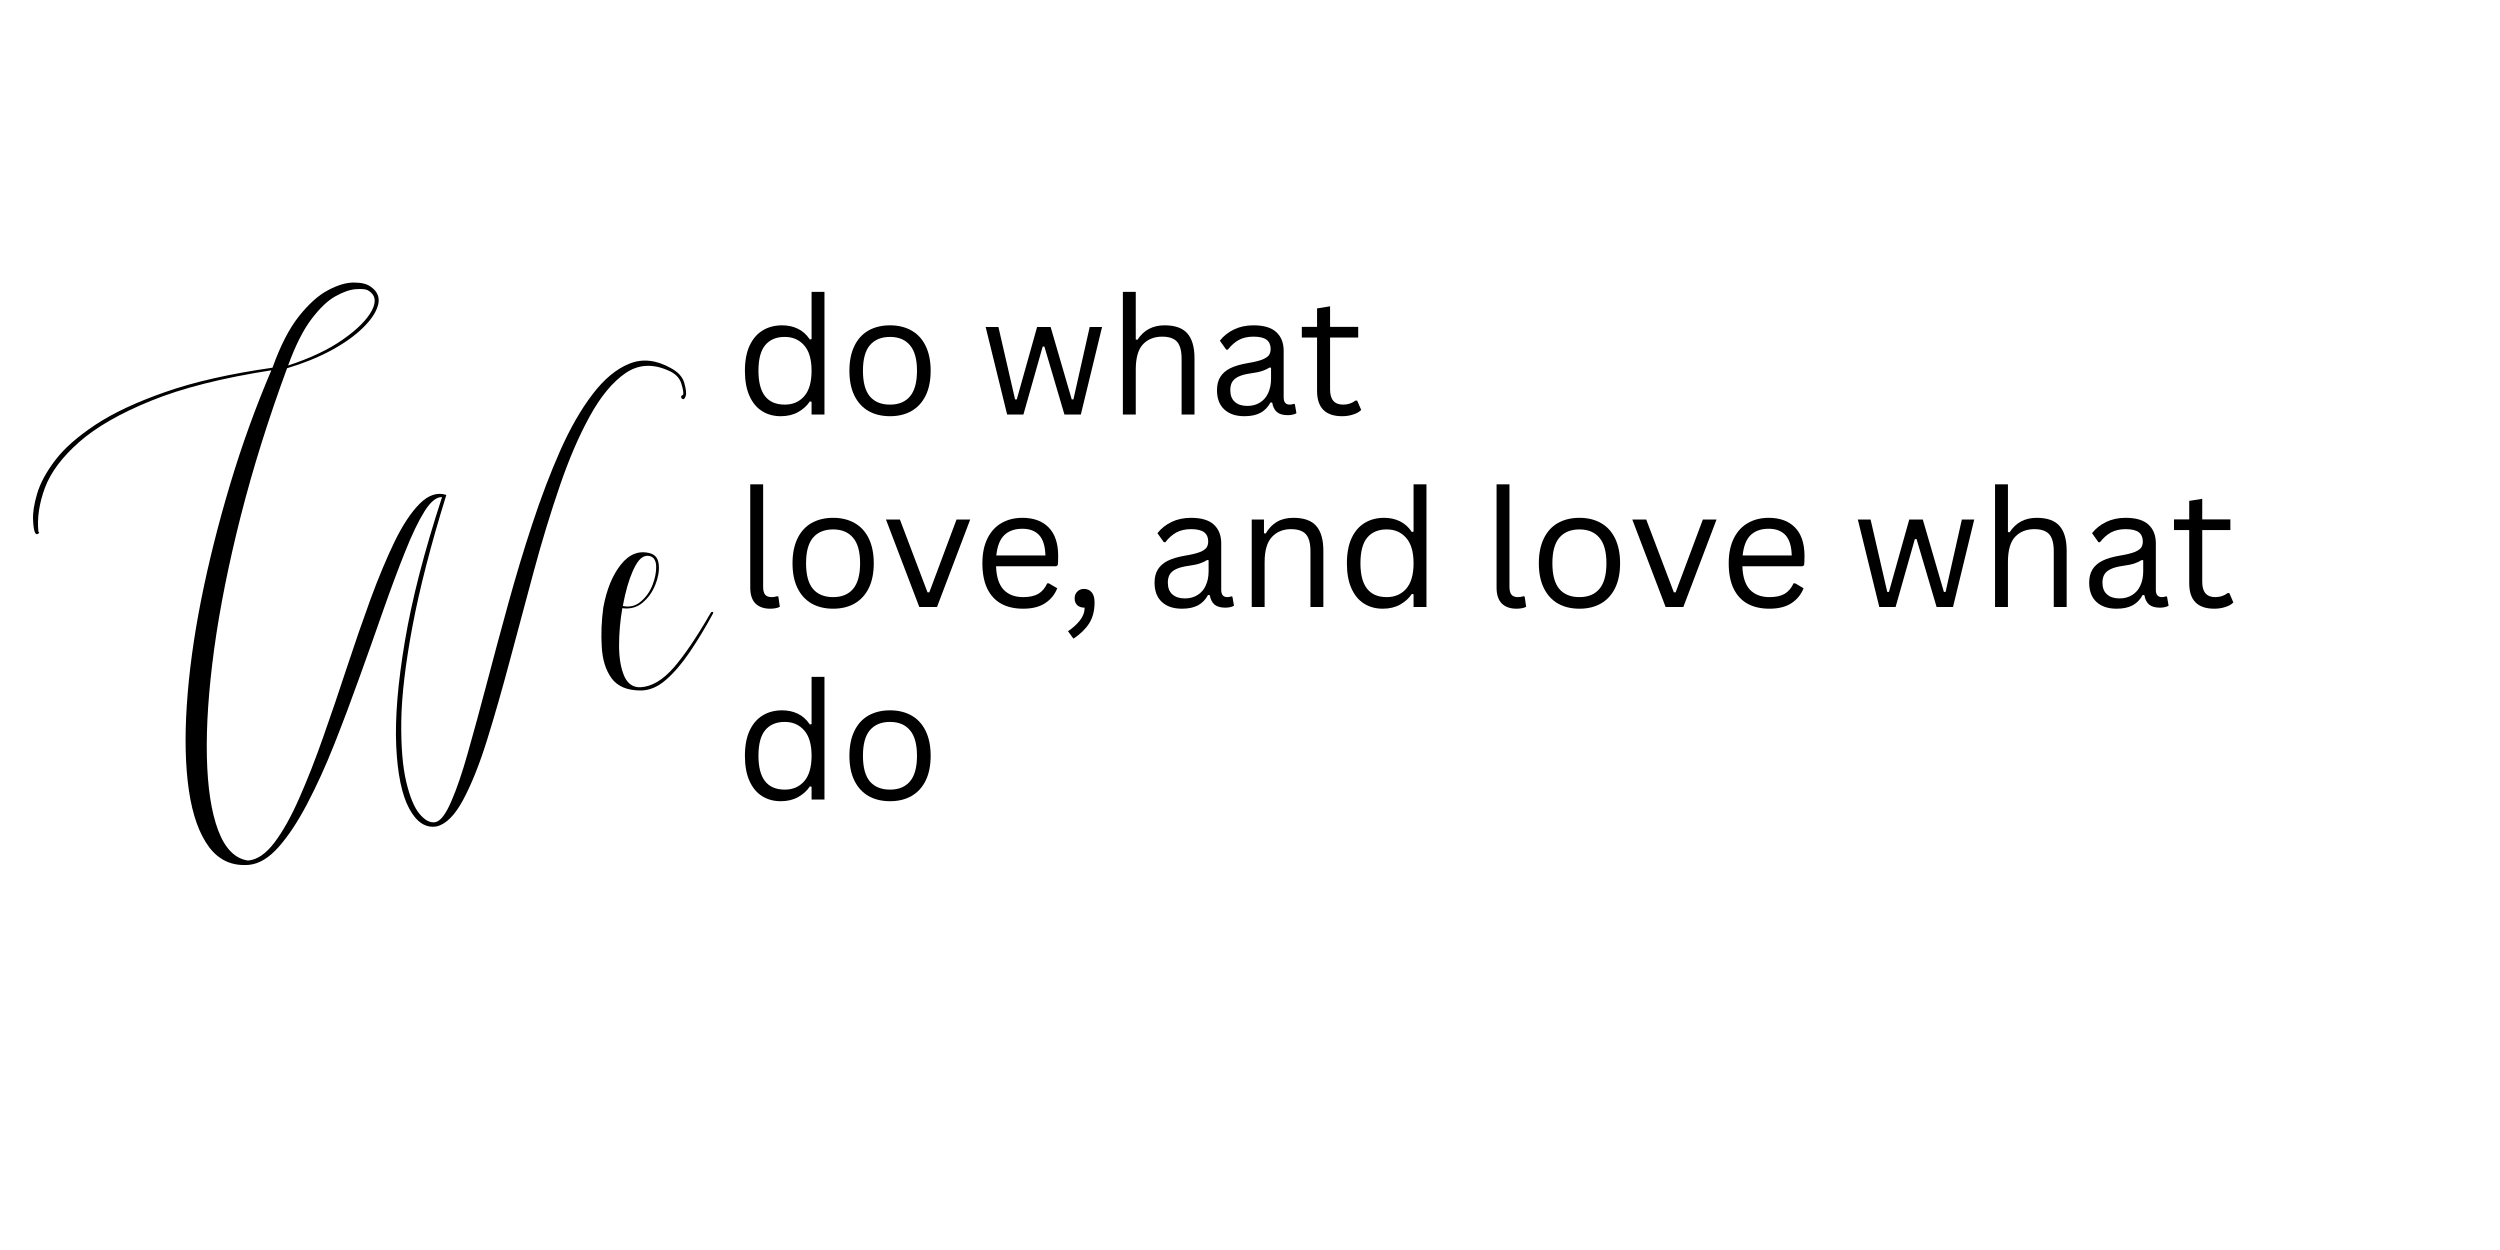
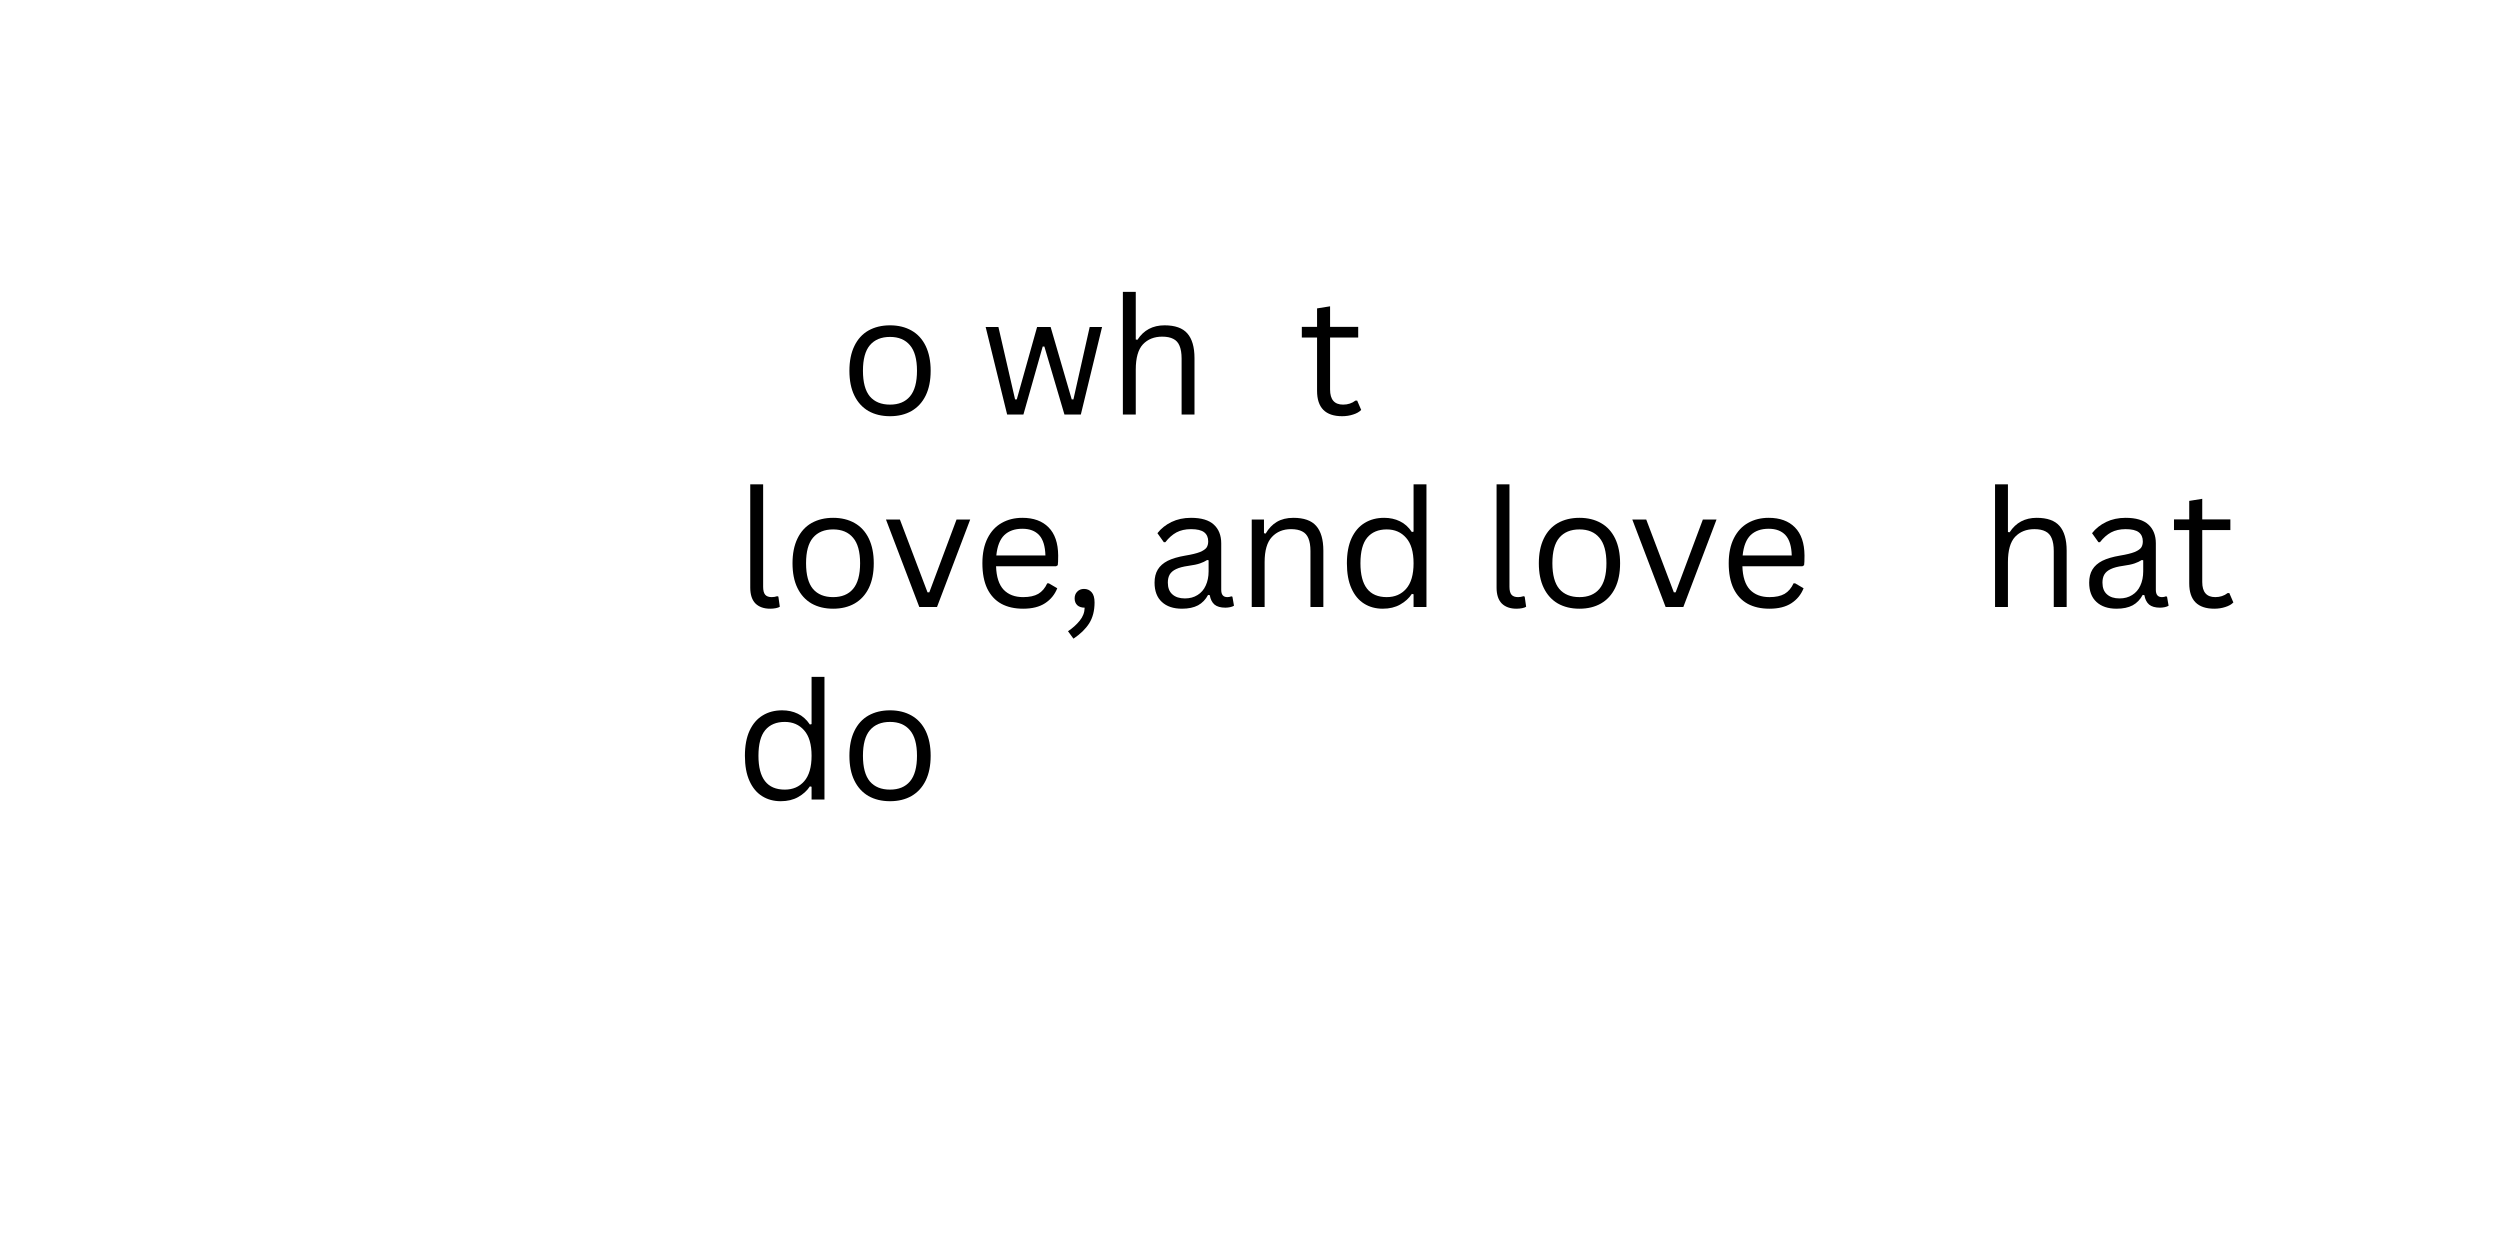
<svg xmlns="http://www.w3.org/2000/svg" width="400" zoomAndPan="magnify" viewBox="0 0 300 150" height="200" preserveAspectRatio="xMidYMid meet">
  <defs>
    <g />
  </defs>
  <g fill="#000000" fill-opacity="1">
    <g transform="translate(88.233, 49.742)">
      <g>
-         <path d="M 5.453 0.203 C 4.609 0.203 3.863 0 3.219 -0.406 C 2.57 -0.812 2.066 -1.422 1.703 -2.234 C 1.336 -3.047 1.156 -4.051 1.156 -5.25 C 1.156 -6.445 1.344 -7.453 1.719 -8.266 C 2.102 -9.086 2.629 -9.695 3.297 -10.094 C 3.961 -10.5 4.738 -10.703 5.625 -10.703 C 6.32 -10.703 6.945 -10.566 7.5 -10.297 C 8.062 -10.035 8.547 -9.602 8.953 -9 L 9.156 -9.047 L 9.156 -14.719 L 10.703 -14.719 L 10.703 0 L 9.156 0 L 9.156 -1.531 L 8.953 -1.578 C 8.609 -1.055 8.141 -0.629 7.547 -0.297 C 6.961 0.035 6.266 0.203 5.453 0.203 Z M 5.938 -1.188 C 6.906 -1.188 7.68 -1.52 8.266 -2.188 C 8.859 -2.863 9.156 -3.883 9.156 -5.25 C 9.156 -6.613 8.859 -7.629 8.266 -8.297 C 7.68 -8.973 6.906 -9.312 5.938 -9.312 C 4.926 -9.312 4.145 -8.984 3.594 -8.328 C 3.051 -7.672 2.781 -6.645 2.781 -5.25 C 2.781 -2.539 3.832 -1.188 5.938 -1.188 Z M 5.938 -1.188 " />
-       </g>
+         </g>
    </g>
    <g transform="translate(100.773, 49.742)">
      <g>
        <path d="M 6.031 0.203 C 5.039 0.203 4.176 -0.004 3.438 -0.422 C 2.707 -0.848 2.145 -1.469 1.75 -2.281 C 1.352 -3.094 1.156 -4.082 1.156 -5.25 C 1.156 -6.406 1.352 -7.395 1.75 -8.219 C 2.145 -9.039 2.707 -9.66 3.438 -10.078 C 4.176 -10.492 5.039 -10.703 6.031 -10.703 C 7.02 -10.703 7.879 -10.492 8.609 -10.078 C 9.348 -9.66 9.914 -9.039 10.312 -8.219 C 10.707 -7.395 10.906 -6.406 10.906 -5.25 C 10.906 -4.082 10.707 -3.094 10.312 -2.281 C 9.914 -1.469 9.348 -0.848 8.609 -0.422 C 7.879 -0.004 7.02 0.203 6.031 0.203 Z M 6.031 -1.188 C 7.07 -1.188 7.867 -1.516 8.422 -2.172 C 8.984 -2.836 9.266 -3.863 9.266 -5.25 C 9.266 -6.633 8.984 -7.656 8.422 -8.312 C 7.867 -8.977 7.07 -9.312 6.031 -9.312 C 4.977 -9.312 4.172 -8.977 3.609 -8.312 C 3.055 -7.656 2.781 -6.633 2.781 -5.25 C 2.781 -3.863 3.055 -2.836 3.609 -2.172 C 4.172 -1.516 4.977 -1.188 6.031 -1.188 Z M 6.031 -1.188 " />
      </g>
    </g>
    <g transform="translate(112.827, 49.742)">
      <g />
    </g>
    <g transform="translate(117.607, 49.742)">
      <g>
        <path d="M 5.203 0 L 3.25 0 L 0.672 -10.5 L 2.203 -10.5 L 4.203 -1.812 L 4.406 -1.812 L 6.844 -10.5 L 8.469 -10.5 L 11 -1.812 L 11.203 -1.812 L 13.156 -10.5 L 14.641 -10.5 L 12.094 0 L 10.125 0 L 7.719 -8.156 L 7.516 -8.156 Z M 5.203 0 " />
      </g>
    </g>
    <g transform="translate(132.917, 49.742)">
      <g>
        <path d="M 1.828 0 L 1.828 -14.719 L 3.375 -14.719 L 3.375 -9 L 3.578 -8.969 C 4.328 -10.125 5.41 -10.703 6.828 -10.703 C 8.086 -10.703 9 -10.379 9.562 -9.734 C 10.133 -9.086 10.422 -8.098 10.422 -6.766 L 10.422 0 L 8.875 0 L 8.875 -6.719 C 8.875 -7.352 8.789 -7.863 8.625 -8.25 C 8.469 -8.633 8.219 -8.91 7.875 -9.078 C 7.539 -9.254 7.098 -9.344 6.547 -9.344 C 5.586 -9.344 4.816 -9.035 4.234 -8.422 C 3.66 -7.805 3.375 -6.797 3.375 -5.391 L 3.375 0 Z M 1.828 0 " />
      </g>
    </g>
    <g transform="translate(145.009, 49.742)">
      <g>
-         <path d="M 4.328 0.203 C 3.297 0.203 2.488 -0.066 1.906 -0.609 C 1.32 -1.148 1.031 -1.922 1.031 -2.922 C 1.031 -3.547 1.16 -4.07 1.422 -4.5 C 1.68 -4.926 2.078 -5.273 2.609 -5.547 C 3.148 -5.816 3.859 -6.023 4.734 -6.172 C 5.492 -6.297 6.07 -6.438 6.469 -6.594 C 6.863 -6.758 7.129 -6.938 7.266 -7.125 C 7.398 -7.32 7.469 -7.57 7.469 -7.875 C 7.469 -8.352 7.305 -8.719 6.984 -8.969 C 6.66 -9.219 6.133 -9.344 5.406 -9.344 C 4.727 -9.344 4.145 -9.211 3.656 -8.953 C 3.176 -8.691 2.734 -8.301 2.328 -7.781 L 2.141 -7.781 L 1.375 -8.859 C 1.812 -9.422 2.375 -9.867 3.062 -10.203 C 3.75 -10.535 4.531 -10.703 5.406 -10.703 C 6.645 -10.703 7.555 -10.43 8.141 -9.891 C 8.734 -9.348 9.031 -8.598 9.031 -7.641 L 9.031 -2.062 C 9.031 -1.477 9.273 -1.188 9.766 -1.188 C 9.93 -1.188 10.094 -1.219 10.25 -1.281 L 10.375 -1.234 L 10.562 -0.156 C 10.445 -0.082 10.297 -0.023 10.109 0.016 C 9.922 0.055 9.727 0.078 9.531 0.078 C 8.957 0.078 8.52 -0.047 8.219 -0.297 C 7.926 -0.555 7.738 -0.93 7.656 -1.422 L 7.453 -1.453 C 7.16 -0.898 6.758 -0.484 6.25 -0.203 C 5.738 0.066 5.098 0.203 4.328 0.203 Z M 4.672 -1.031 C 5.254 -1.031 5.758 -1.164 6.188 -1.438 C 6.625 -1.707 6.953 -2.086 7.172 -2.578 C 7.398 -3.066 7.516 -3.633 7.516 -4.281 L 7.516 -5.609 L 7.344 -5.641 C 7.102 -5.484 6.816 -5.348 6.484 -5.234 C 6.148 -5.117 5.68 -5.02 5.078 -4.938 C 4.461 -4.852 3.973 -4.723 3.609 -4.547 C 3.254 -4.379 3 -4.16 2.844 -3.891 C 2.695 -3.629 2.625 -3.305 2.625 -2.922 C 2.625 -2.305 2.805 -1.836 3.172 -1.516 C 3.535 -1.191 4.035 -1.031 4.672 -1.031 Z M 4.672 -1.031 " />
-       </g>
+         </g>
    </g>
  </g>
  <g fill="#000000" fill-opacity="1">
    <g transform="translate(155.75, 49.742)">
      <g>
        <path d="M 7.109 -1.672 L 7.594 -0.547 C 7.352 -0.305 7.031 -0.125 6.625 0 C 6.219 0.133 5.781 0.203 5.312 0.203 C 3.301 0.203 2.297 -0.812 2.297 -2.844 L 2.297 -9.234 L 0.469 -9.234 L 0.469 -10.516 L 2.297 -10.516 L 2.297 -12.734 L 3.859 -12.984 L 3.859 -10.516 L 7.234 -10.516 L 7.234 -9.234 L 3.859 -9.234 L 3.859 -3 C 3.859 -1.789 4.379 -1.188 5.422 -1.188 C 5.992 -1.188 6.488 -1.348 6.906 -1.672 Z M 7.109 -1.672 " />
      </g>
    </g>
  </g>
  <g fill="#000000" fill-opacity="1">
    <g transform="translate(163.748, 49.742)">
      <g />
    </g>
  </g>
  <g fill="#000000" fill-opacity="1">
    <g transform="translate(3.638, 93.452)">
      <g>
-         <path d="M 49.406 -33.797 C 48.75 -33.836 48.051 -33.273 47.312 -32.109 C 46.582 -30.941 45.805 -29.328 44.984 -27.266 C 44.16 -25.211 43.289 -22.883 42.375 -20.281 C 41.469 -17.676 40.516 -14.988 39.516 -12.219 C 38.523 -9.445 37.508 -6.75 36.469 -4.125 C 35.426 -1.5 34.344 0.879 33.219 3.016 C 32.094 5.16 30.953 6.883 29.797 8.188 C 28.648 9.488 27.473 10.203 26.266 10.328 C 24.266 10.504 22.664 9.801 21.469 8.219 C 20.281 6.633 19.469 4.367 19.031 1.422 C 18.602 -1.516 18.52 -4.941 18.781 -8.859 C 19.039 -12.785 19.613 -16.988 20.5 -21.469 C 21.395 -25.957 22.547 -30.551 23.953 -35.25 C 25.359 -39.957 27.016 -44.547 28.922 -49.016 C 23.023 -48.098 18.211 -46.879 14.484 -45.359 C 10.766 -43.848 7.883 -42.191 5.844 -40.391 C 3.812 -38.598 2.445 -36.77 1.75 -34.906 C 1.062 -33.039 0.801 -31.285 0.969 -29.641 C 1.102 -29.598 1.094 -29.52 0.938 -29.406 C 0.789 -29.301 0.672 -29.336 0.578 -29.516 C 0.453 -29.723 0.367 -30.238 0.328 -31.062 C 0.285 -31.895 0.445 -32.938 0.812 -34.188 C 1.176 -35.445 1.898 -36.789 2.984 -38.219 C 4.066 -39.645 5.672 -41.062 7.797 -42.469 C 9.922 -43.883 12.719 -45.195 16.188 -46.406 C 19.656 -47.625 23.945 -48.598 29.062 -49.328 C 30.008 -51.973 31.066 -54.031 32.234 -55.5 C 33.41 -56.977 34.57 -58.02 35.719 -58.625 C 36.863 -59.238 37.898 -59.547 38.828 -59.547 C 39.766 -59.547 40.453 -59.367 40.891 -59.016 C 41.672 -58.453 41.953 -57.738 41.734 -56.875 C 41.516 -56.008 40.906 -55.086 39.906 -54.109 C 38.914 -53.141 37.629 -52.227 36.047 -51.375 C 34.461 -50.531 32.719 -49.828 30.812 -49.266 C 28.562 -43.16 26.707 -37.242 25.25 -31.516 C 23.801 -25.797 22.738 -20.477 22.062 -15.562 C 21.395 -10.645 21.102 -6.332 21.188 -2.625 C 21.27 1.07 21.723 4.016 22.547 6.203 C 23.379 8.391 24.57 9.594 26.125 9.812 C 27.207 9.727 28.258 9.016 29.281 7.672 C 30.301 6.328 31.297 4.551 32.266 2.344 C 33.242 0.133 34.207 -2.32 35.156 -5.031 C 36.113 -7.738 37.055 -10.508 37.984 -13.344 C 38.922 -16.188 39.863 -18.91 40.812 -21.516 C 41.77 -24.117 42.734 -26.426 43.703 -28.438 C 44.68 -30.445 45.691 -31.973 46.734 -33.016 C 47.773 -34.055 48.836 -34.406 49.922 -34.062 C 48.055 -28.039 46.703 -22.785 45.859 -18.297 C 45.016 -13.805 44.566 -10.035 44.516 -6.984 C 44.473 -3.93 44.672 -1.484 45.109 0.359 C 45.547 2.203 46.086 3.5 46.734 4.25 C 47.379 5.008 48.008 5.328 48.625 5.203 C 49.227 5.066 49.852 4.25 50.5 2.75 C 51.156 1.258 51.828 -0.707 52.516 -3.156 C 53.211 -5.602 53.961 -8.352 54.766 -11.406 C 55.566 -14.457 56.422 -17.629 57.328 -20.922 C 58.234 -24.223 59.207 -27.453 60.25 -30.609 C 61.289 -33.773 62.406 -36.703 63.594 -39.391 C 64.789 -42.078 66.082 -44.328 67.469 -46.141 C 68.852 -47.961 70.328 -49.188 71.891 -49.812 C 73.453 -50.445 75.117 -50.266 76.891 -49.266 C 77.754 -48.797 78.285 -48.203 78.484 -47.484 C 78.68 -46.766 78.738 -46.254 78.656 -45.953 C 78.52 -45.566 78.363 -45.457 78.188 -45.625 C 78.02 -45.801 78.066 -45.953 78.328 -46.078 C 78.41 -46.254 78.344 -46.695 78.125 -47.406 C 77.914 -48.125 77.375 -48.66 76.5 -49.016 C 74.633 -49.836 72.93 -49.719 71.391 -48.656 C 69.859 -47.594 68.441 -45.879 67.141 -43.516 C 65.836 -41.148 64.633 -38.352 63.531 -35.125 C 62.426 -31.906 61.383 -28.484 60.406 -24.859 C 59.438 -21.242 58.484 -17.691 57.547 -14.203 C 56.617 -10.711 55.703 -7.516 54.797 -4.609 C 53.891 -1.711 52.938 0.664 51.938 2.531 C 50.938 4.395 49.875 5.457 48.75 5.719 C 47.445 5.938 46.352 5.223 45.469 3.578 C 44.582 1.93 44.062 -0.578 43.906 -3.953 C 43.758 -7.336 44.109 -11.531 44.953 -16.531 C 45.797 -21.539 47.281 -27.297 49.406 -33.797 Z M 30.938 -49.594 C 33.582 -50.457 35.77 -51.492 37.5 -52.703 C 39.238 -53.922 40.398 -55.082 40.984 -56.188 C 41.566 -57.289 41.406 -58.102 40.5 -58.625 C 40.238 -58.758 39.758 -58.801 39.062 -58.75 C 38.375 -58.707 37.562 -58.426 36.625 -57.906 C 35.695 -57.395 34.734 -56.477 33.734 -55.156 C 32.734 -53.832 31.801 -51.977 30.938 -49.594 Z M 30.938 -49.594 " />
-       </g>
+         </g>
    </g>
  </g>
  <g fill="#000000" fill-opacity="1">
    <g transform="translate(72.335, 93.452)">
      <g>
-         <path d="M 4.547 -10.984 C 5.891 -11.066 7.211 -11.852 8.516 -13.344 C 9.816 -14.844 11.289 -17.023 12.938 -19.891 C 13.02 -20.016 13.102 -20.055 13.188 -20.016 C 13.281 -19.973 13.281 -19.891 13.188 -19.766 C 12.32 -18.16 11.41 -16.648 10.453 -15.234 C 9.504 -13.828 8.539 -12.703 7.562 -11.859 C 6.594 -11.016 5.586 -10.594 4.547 -10.594 C 2.941 -10.594 1.781 -11.078 1.062 -12.047 C 0.352 -13.023 -0.039 -14.285 -0.125 -15.828 C -0.219 -17.367 -0.156 -18.941 0.062 -20.547 C 0.457 -22.711 1.16 -24.43 2.172 -25.703 C 3.191 -26.984 4.375 -27.43 5.719 -27.047 C 6.32 -26.867 6.656 -26.41 6.719 -25.672 C 6.789 -24.93 6.648 -24.129 6.297 -23.266 C 5.953 -22.398 5.441 -21.688 4.766 -21.125 C 4.098 -20.562 3.289 -20.344 2.344 -20.469 C 2.082 -18.957 1.953 -17.461 1.953 -15.984 C 1.953 -14.516 2.156 -13.301 2.562 -12.344 C 2.977 -11.395 3.641 -10.941 4.547 -10.984 Z M 5.656 -26.719 C 5.008 -26.883 4.438 -26.516 3.938 -25.609 C 3.438 -24.703 3.016 -23.508 2.672 -22.031 C 2.617 -21.812 2.57 -21.594 2.531 -21.375 C 2.488 -21.164 2.445 -20.953 2.406 -20.734 C 3.227 -20.555 3.953 -20.738 4.578 -21.281 C 5.211 -21.82 5.68 -22.492 5.984 -23.297 C 6.285 -24.098 6.426 -24.832 6.406 -25.5 C 6.383 -26.176 6.133 -26.582 5.656 -26.719 Z M 5.656 -26.719 " />
-       </g>
+         </g>
    </g>
  </g>
  <g fill="#000000" fill-opacity="1">
    <g transform="translate(88.233, 72.842)">
      <g>
        <path d="M 4.188 0.203 C 3.438 0.203 2.848 -0.004 2.422 -0.422 C 2.004 -0.848 1.797 -1.484 1.797 -2.328 L 1.797 -14.719 L 3.344 -14.719 L 3.344 -2.422 C 3.344 -1.984 3.426 -1.664 3.594 -1.469 C 3.758 -1.281 4.02 -1.188 4.375 -1.188 C 4.594 -1.188 4.812 -1.223 5.031 -1.297 L 5.172 -1.25 L 5.344 -0.031 C 5.238 0.039 5.078 0.098 4.859 0.141 C 4.648 0.18 4.426 0.203 4.188 0.203 Z M 4.188 0.203 " />
      </g>
    </g>
    <g transform="translate(93.946, 72.842)">
      <g>
        <path d="M 6.031 0.203 C 5.039 0.203 4.176 -0.004 3.438 -0.422 C 2.707 -0.848 2.145 -1.469 1.75 -2.281 C 1.352 -3.094 1.156 -4.082 1.156 -5.25 C 1.156 -6.406 1.352 -7.395 1.75 -8.219 C 2.145 -9.039 2.707 -9.66 3.438 -10.078 C 4.176 -10.492 5.039 -10.703 6.031 -10.703 C 7.02 -10.703 7.879 -10.492 8.609 -10.078 C 9.348 -9.66 9.914 -9.039 10.312 -8.219 C 10.707 -7.395 10.906 -6.406 10.906 -5.25 C 10.906 -4.082 10.707 -3.094 10.312 -2.281 C 9.914 -1.469 9.348 -0.848 8.609 -0.422 C 7.879 -0.004 7.02 0.203 6.031 0.203 Z M 6.031 -1.188 C 7.07 -1.188 7.867 -1.516 8.422 -2.172 C 8.984 -2.836 9.266 -3.863 9.266 -5.25 C 9.266 -6.633 8.984 -7.656 8.422 -8.312 C 7.867 -8.977 7.07 -9.312 6.031 -9.312 C 4.977 -9.312 4.172 -8.977 3.609 -8.312 C 3.055 -7.656 2.781 -6.633 2.781 -5.25 C 2.781 -3.863 3.055 -2.836 3.609 -2.172 C 4.172 -1.516 4.977 -1.188 6.031 -1.188 Z M 6.031 -1.188 " />
      </g>
    </g>
  </g>
  <g fill="#000000" fill-opacity="1">
    <g transform="translate(105.8, 72.842)">
      <g>
        <path d="M 6.641 0 L 4.516 0 L 0.516 -10.5 L 2.188 -10.5 L 5.5 -1.766 L 5.719 -1.766 L 8.984 -10.5 L 10.625 -10.5 Z M 6.641 0 " />
      </g>
    </g>
  </g>
  <g fill="#000000" fill-opacity="1">
    <g transform="translate(116.731, 72.842)">
      <g>
        <path d="M 10 -4.891 L 2.797 -4.891 C 2.836 -3.617 3.141 -2.68 3.703 -2.078 C 4.273 -1.484 5.055 -1.188 6.047 -1.188 C 6.797 -1.188 7.398 -1.316 7.859 -1.578 C 8.316 -1.848 8.676 -2.27 8.938 -2.844 L 9.125 -2.844 L 10.141 -2.25 C 9.836 -1.488 9.348 -0.891 8.672 -0.453 C 8.004 -0.016 7.129 0.203 6.047 0.203 C 5.023 0.203 4.148 0.004 3.422 -0.391 C 2.691 -0.797 2.129 -1.406 1.734 -2.219 C 1.348 -3.031 1.156 -4.039 1.156 -5.25 C 1.156 -6.438 1.363 -7.441 1.781 -8.266 C 2.195 -9.086 2.766 -9.695 3.484 -10.094 C 4.203 -10.5 5.023 -10.703 5.953 -10.703 C 7.297 -10.703 8.344 -10.32 9.094 -9.562 C 9.852 -8.801 10.238 -7.676 10.25 -6.188 C 10.25 -5.602 10.234 -5.211 10.203 -5.016 Z M 8.719 -6.188 C 8.688 -7.301 8.438 -8.113 7.969 -8.625 C 7.5 -9.133 6.828 -9.391 5.953 -9.391 C 5.035 -9.391 4.312 -9.133 3.781 -8.625 C 3.258 -8.113 2.941 -7.301 2.828 -6.188 Z M 8.719 -6.188 " />
      </g>
    </g>
  </g>
  <g fill="#000000" fill-opacity="1">
    <g transform="translate(127.566, 72.842)">
      <g>
        <path d="M 0.594 2.906 C 1.145 2.539 1.613 2.117 2 1.641 C 2.383 1.172 2.582 0.648 2.594 0.078 C 2.219 0.078 1.922 -0.02 1.703 -0.219 C 1.492 -0.426 1.391 -0.695 1.391 -1.031 C 1.391 -1.363 1.492 -1.633 1.703 -1.844 C 1.91 -2.062 2.18 -2.172 2.516 -2.172 C 2.891 -2.172 3.191 -2.039 3.422 -1.781 C 3.66 -1.52 3.781 -1.109 3.781 -0.547 C 3.781 0.441 3.566 1.273 3.141 1.953 C 2.711 2.629 2.082 3.242 1.25 3.797 Z M 0.594 2.906 " />
      </g>
    </g>
    <g transform="translate(132.736, 72.842)">
      <g />
    </g>
    <g transform="translate(137.516, 72.842)">
      <g>
        <path d="M 4.328 0.203 C 3.297 0.203 2.488 -0.066 1.906 -0.609 C 1.32 -1.148 1.031 -1.922 1.031 -2.922 C 1.031 -3.547 1.16 -4.07 1.422 -4.5 C 1.68 -4.926 2.078 -5.273 2.609 -5.547 C 3.148 -5.816 3.859 -6.023 4.734 -6.172 C 5.492 -6.297 6.07 -6.438 6.469 -6.594 C 6.863 -6.758 7.129 -6.938 7.266 -7.125 C 7.398 -7.32 7.469 -7.57 7.469 -7.875 C 7.469 -8.352 7.305 -8.719 6.984 -8.969 C 6.66 -9.219 6.133 -9.344 5.406 -9.344 C 4.727 -9.344 4.145 -9.211 3.656 -8.953 C 3.176 -8.691 2.734 -8.301 2.328 -7.781 L 2.141 -7.781 L 1.375 -8.859 C 1.812 -9.422 2.375 -9.867 3.062 -10.203 C 3.75 -10.535 4.531 -10.703 5.406 -10.703 C 6.645 -10.703 7.555 -10.43 8.141 -9.891 C 8.734 -9.348 9.031 -8.598 9.031 -7.641 L 9.031 -2.062 C 9.031 -1.477 9.273 -1.188 9.766 -1.188 C 9.93 -1.188 10.094 -1.219 10.25 -1.281 L 10.375 -1.234 L 10.562 -0.156 C 10.445 -0.082 10.297 -0.023 10.109 0.016 C 9.922 0.055 9.727 0.078 9.531 0.078 C 8.957 0.078 8.52 -0.047 8.219 -0.297 C 7.926 -0.555 7.738 -0.93 7.656 -1.422 L 7.453 -1.453 C 7.16 -0.898 6.758 -0.484 6.25 -0.203 C 5.738 0.066 5.098 0.203 4.328 0.203 Z M 4.672 -1.031 C 5.254 -1.031 5.758 -1.164 6.188 -1.438 C 6.625 -1.707 6.953 -2.086 7.172 -2.578 C 7.398 -3.066 7.516 -3.633 7.516 -4.281 L 7.516 -5.609 L 7.344 -5.641 C 7.102 -5.484 6.816 -5.348 6.484 -5.234 C 6.148 -5.117 5.68 -5.02 5.078 -4.938 C 4.461 -4.852 3.973 -4.723 3.609 -4.547 C 3.254 -4.379 3 -4.16 2.844 -3.891 C 2.695 -3.629 2.625 -3.305 2.625 -2.922 C 2.625 -2.305 2.805 -1.836 3.172 -1.516 C 3.535 -1.191 4.035 -1.031 4.672 -1.031 Z M 4.672 -1.031 " />
      </g>
    </g>
    <g transform="translate(148.38, 72.842)">
      <g>
        <path d="M 1.828 0 L 1.828 -10.5 L 3.297 -10.5 L 3.297 -8.859 L 3.5 -8.812 C 3.852 -9.426 4.301 -9.895 4.844 -10.219 C 5.383 -10.539 6.047 -10.703 6.828 -10.703 C 8.086 -10.703 9 -10.379 9.562 -9.734 C 10.133 -9.086 10.422 -8.098 10.422 -6.766 L 10.422 0 L 8.875 0 L 8.875 -6.719 C 8.875 -7.352 8.789 -7.863 8.625 -8.25 C 8.469 -8.633 8.219 -8.91 7.875 -9.078 C 7.539 -9.254 7.098 -9.344 6.547 -9.344 C 5.598 -9.344 4.832 -9.031 4.25 -8.406 C 3.664 -7.781 3.375 -6.773 3.375 -5.391 L 3.375 0 Z M 1.828 0 " />
      </g>
    </g>
    <g transform="translate(160.472, 72.842)">
      <g>
        <path d="M 5.453 0.203 C 4.609 0.203 3.863 0 3.219 -0.406 C 2.57 -0.812 2.066 -1.422 1.703 -2.234 C 1.336 -3.047 1.156 -4.051 1.156 -5.25 C 1.156 -6.445 1.344 -7.453 1.719 -8.266 C 2.102 -9.086 2.629 -9.695 3.297 -10.094 C 3.961 -10.5 4.738 -10.703 5.625 -10.703 C 6.32 -10.703 6.945 -10.566 7.5 -10.297 C 8.062 -10.035 8.547 -9.602 8.953 -9 L 9.156 -9.047 L 9.156 -14.719 L 10.703 -14.719 L 10.703 0 L 9.156 0 L 9.156 -1.531 L 8.953 -1.578 C 8.609 -1.055 8.141 -0.629 7.547 -0.297 C 6.961 0.035 6.266 0.203 5.453 0.203 Z M 5.938 -1.188 C 6.906 -1.188 7.68 -1.52 8.266 -2.188 C 8.859 -2.863 9.156 -3.883 9.156 -5.25 C 9.156 -6.613 8.859 -7.629 8.266 -8.297 C 7.68 -8.973 6.906 -9.312 5.938 -9.312 C 4.926 -9.312 4.145 -8.984 3.594 -8.328 C 3.051 -7.672 2.781 -6.645 2.781 -5.25 C 2.781 -2.539 3.832 -1.188 5.938 -1.188 Z M 5.938 -1.188 " />
      </g>
    </g>
    <g transform="translate(173.012, 72.842)">
      <g />
    </g>
    <g transform="translate(177.792, 72.842)">
      <g>
        <path d="M 4.188 0.203 C 3.438 0.203 2.848 -0.004 2.422 -0.422 C 2.004 -0.848 1.797 -1.484 1.797 -2.328 L 1.797 -14.719 L 3.344 -14.719 L 3.344 -2.422 C 3.344 -1.984 3.426 -1.664 3.594 -1.469 C 3.758 -1.281 4.02 -1.188 4.375 -1.188 C 4.594 -1.188 4.812 -1.223 5.031 -1.297 L 5.172 -1.25 L 5.344 -0.031 C 5.238 0.039 5.078 0.098 4.859 0.141 C 4.648 0.18 4.426 0.203 4.188 0.203 Z M 4.188 0.203 " />
      </g>
    </g>
    <g transform="translate(183.505, 72.842)">
      <g>
        <path d="M 6.031 0.203 C 5.039 0.203 4.176 -0.004 3.438 -0.422 C 2.707 -0.848 2.145 -1.469 1.75 -2.281 C 1.352 -3.094 1.156 -4.082 1.156 -5.25 C 1.156 -6.406 1.352 -7.395 1.75 -8.219 C 2.145 -9.039 2.707 -9.66 3.438 -10.078 C 4.176 -10.492 5.039 -10.703 6.031 -10.703 C 7.02 -10.703 7.879 -10.492 8.609 -10.078 C 9.348 -9.66 9.914 -9.039 10.312 -8.219 C 10.707 -7.395 10.906 -6.406 10.906 -5.25 C 10.906 -4.082 10.707 -3.094 10.312 -2.281 C 9.914 -1.469 9.348 -0.848 8.609 -0.422 C 7.879 -0.004 7.02 0.203 6.031 0.203 Z M 6.031 -1.188 C 7.07 -1.188 7.867 -1.516 8.422 -2.172 C 8.984 -2.836 9.266 -3.863 9.266 -5.25 C 9.266 -6.633 8.984 -7.656 8.422 -8.312 C 7.867 -8.977 7.07 -9.312 6.031 -9.312 C 4.977 -9.312 4.172 -8.977 3.609 -8.312 C 3.055 -7.656 2.781 -6.633 2.781 -5.25 C 2.781 -3.863 3.055 -2.836 3.609 -2.172 C 4.172 -1.516 4.977 -1.188 6.031 -1.188 Z M 6.031 -1.188 " />
      </g>
    </g>
  </g>
  <g fill="#000000" fill-opacity="1">
    <g transform="translate(195.359, 72.842)">
      <g>
        <path d="M 6.641 0 L 4.516 0 L 0.516 -10.5 L 2.188 -10.5 L 5.5 -1.766 L 5.719 -1.766 L 8.984 -10.5 L 10.625 -10.5 Z M 6.641 0 " />
      </g>
    </g>
  </g>
  <g fill="#000000" fill-opacity="1">
    <g transform="translate(206.29, 72.842)">
      <g>
-         <path d="M 10 -4.891 L 2.797 -4.891 C 2.836 -3.617 3.141 -2.68 3.703 -2.078 C 4.273 -1.484 5.055 -1.188 6.047 -1.188 C 6.797 -1.188 7.398 -1.316 7.859 -1.578 C 8.316 -1.848 8.676 -2.27 8.938 -2.844 L 9.125 -2.844 L 10.141 -2.25 C 9.836 -1.488 9.348 -0.891 8.672 -0.453 C 8.004 -0.016 7.129 0.203 6.047 0.203 C 5.023 0.203 4.148 0.004 3.422 -0.391 C 2.691 -0.797 2.129 -1.406 1.734 -2.219 C 1.348 -3.031 1.156 -4.039 1.156 -5.25 C 1.156 -6.438 1.363 -7.441 1.781 -8.266 C 2.195 -9.086 2.766 -9.695 3.484 -10.094 C 4.203 -10.5 5.023 -10.703 5.953 -10.703 C 7.297 -10.703 8.344 -10.32 9.094 -9.562 C 9.852 -8.801 10.238 -7.676 10.25 -6.188 C 10.25 -5.602 10.234 -5.211 10.203 -5.016 Z M 8.719 -6.188 C 8.688 -7.301 8.438 -8.113 7.969 -8.625 C 7.5 -9.133 6.828 -9.391 5.953 -9.391 C 5.035 -9.391 4.312 -9.133 3.781 -8.625 C 3.258 -8.113 2.941 -7.301 2.828 -6.188 Z M 8.719 -6.188 " />
+         <path d="M 10 -4.891 L 2.797 -4.891 C 2.836 -3.617 3.141 -2.68 3.703 -2.078 C 4.273 -1.484 5.055 -1.188 6.047 -1.188 C 6.797 -1.188 7.398 -1.316 7.859 -1.578 C 8.316 -1.848 8.676 -2.27 8.938 -2.844 L 9.125 -2.844 L 10.141 -2.25 C 9.836 -1.488 9.348 -0.891 8.672 -0.453 C 8.004 -0.016 7.129 0.203 6.047 0.203 C 5.023 0.203 4.148 0.004 3.422 -0.391 C 2.691 -0.797 2.129 -1.406 1.734 -2.219 C 1.348 -3.031 1.156 -4.039 1.156 -5.25 C 1.156 -6.438 1.363 -7.441 1.781 -8.266 C 2.195 -9.086 2.766 -9.695 3.484 -10.094 C 4.203 -10.5 5.023 -10.703 5.953 -10.703 C 7.297 -10.703 8.344 -10.32 9.094 -9.562 C 9.852 -8.801 10.238 -7.676 10.25 -6.188 C 10.25 -5.602 10.234 -5.211 10.203 -5.016 M 8.719 -6.188 C 8.688 -7.301 8.438 -8.113 7.969 -8.625 C 7.5 -9.133 6.828 -9.391 5.953 -9.391 C 5.035 -9.391 4.312 -9.133 3.781 -8.625 C 3.258 -8.113 2.941 -7.301 2.828 -6.188 Z M 8.719 -6.188 " />
      </g>
    </g>
    <g transform="translate(217.487, 72.842)">
      <g />
    </g>
    <g transform="translate(222.267, 72.842)">
      <g>
-         <path d="M 5.203 0 L 3.25 0 L 0.672 -10.5 L 2.203 -10.5 L 4.203 -1.812 L 4.406 -1.812 L 6.844 -10.5 L 8.469 -10.5 L 11 -1.812 L 11.203 -1.812 L 13.156 -10.5 L 14.641 -10.5 L 12.094 0 L 10.125 0 L 7.719 -8.156 L 7.516 -8.156 Z M 5.203 0 " />
-       </g>
+         </g>
    </g>
    <g transform="translate(237.577, 72.842)">
      <g>
        <path d="M 1.828 0 L 1.828 -14.719 L 3.375 -14.719 L 3.375 -9 L 3.578 -8.969 C 4.328 -10.125 5.41 -10.703 6.828 -10.703 C 8.086 -10.703 9 -10.379 9.562 -9.734 C 10.133 -9.086 10.422 -8.098 10.422 -6.766 L 10.422 0 L 8.875 0 L 8.875 -6.719 C 8.875 -7.352 8.789 -7.863 8.625 -8.25 C 8.469 -8.633 8.219 -8.91 7.875 -9.078 C 7.539 -9.254 7.098 -9.344 6.547 -9.344 C 5.586 -9.344 4.816 -9.035 4.234 -8.422 C 3.66 -7.805 3.375 -6.797 3.375 -5.391 L 3.375 0 Z M 1.828 0 " />
      </g>
    </g>
    <g transform="translate(249.67, 72.842)">
      <g>
        <path d="M 4.328 0.203 C 3.297 0.203 2.488 -0.066 1.906 -0.609 C 1.32 -1.148 1.031 -1.922 1.031 -2.922 C 1.031 -3.547 1.16 -4.07 1.422 -4.5 C 1.68 -4.926 2.078 -5.273 2.609 -5.547 C 3.148 -5.816 3.859 -6.023 4.734 -6.172 C 5.492 -6.297 6.07 -6.438 6.469 -6.594 C 6.863 -6.758 7.129 -6.938 7.266 -7.125 C 7.398 -7.32 7.469 -7.57 7.469 -7.875 C 7.469 -8.352 7.305 -8.719 6.984 -8.969 C 6.66 -9.219 6.133 -9.344 5.406 -9.344 C 4.727 -9.344 4.145 -9.211 3.656 -8.953 C 3.176 -8.691 2.734 -8.301 2.328 -7.781 L 2.141 -7.781 L 1.375 -8.859 C 1.812 -9.422 2.375 -9.867 3.062 -10.203 C 3.75 -10.535 4.531 -10.703 5.406 -10.703 C 6.645 -10.703 7.555 -10.43 8.141 -9.891 C 8.734 -9.348 9.031 -8.598 9.031 -7.641 L 9.031 -2.062 C 9.031 -1.477 9.273 -1.188 9.766 -1.188 C 9.93 -1.188 10.094 -1.219 10.25 -1.281 L 10.375 -1.234 L 10.562 -0.156 C 10.445 -0.082 10.297 -0.023 10.109 0.016 C 9.922 0.055 9.727 0.078 9.531 0.078 C 8.957 0.078 8.52 -0.047 8.219 -0.297 C 7.926 -0.555 7.738 -0.93 7.656 -1.422 L 7.453 -1.453 C 7.16 -0.898 6.758 -0.484 6.25 -0.203 C 5.738 0.066 5.098 0.203 4.328 0.203 Z M 4.672 -1.031 C 5.254 -1.031 5.758 -1.164 6.188 -1.438 C 6.625 -1.707 6.953 -2.086 7.172 -2.578 C 7.398 -3.066 7.516 -3.633 7.516 -4.281 L 7.516 -5.609 L 7.344 -5.641 C 7.102 -5.484 6.816 -5.348 6.484 -5.234 C 6.148 -5.117 5.68 -5.02 5.078 -4.938 C 4.461 -4.852 3.973 -4.723 3.609 -4.547 C 3.254 -4.379 3 -4.16 2.844 -3.891 C 2.695 -3.629 2.625 -3.305 2.625 -2.922 C 2.625 -2.305 2.805 -1.836 3.172 -1.516 C 3.535 -1.191 4.035 -1.031 4.672 -1.031 Z M 4.672 -1.031 " />
      </g>
    </g>
  </g>
  <g fill="#000000" fill-opacity="1">
    <g transform="translate(260.41, 72.842)">
      <g>
        <path d="M 7.109 -1.672 L 7.594 -0.547 C 7.352 -0.305 7.031 -0.125 6.625 0 C 6.219 0.133 5.781 0.203 5.312 0.203 C 3.301 0.203 2.297 -0.812 2.297 -2.844 L 2.297 -9.234 L 0.469 -9.234 L 0.469 -10.516 L 2.297 -10.516 L 2.297 -12.734 L 3.859 -12.984 L 3.859 -10.516 L 7.234 -10.516 L 7.234 -9.234 L 3.859 -9.234 L 3.859 -3 C 3.859 -1.789 4.379 -1.188 5.422 -1.188 C 5.992 -1.188 6.488 -1.348 6.906 -1.672 Z M 7.109 -1.672 " />
      </g>
    </g>
  </g>
  <g fill="#000000" fill-opacity="1">
    <g transform="translate(88.233, 95.942)">
      <g>
        <path d="M 5.453 0.203 C 4.609 0.203 3.863 0 3.219 -0.406 C 2.57 -0.812 2.066 -1.422 1.703 -2.234 C 1.336 -3.047 1.156 -4.051 1.156 -5.25 C 1.156 -6.445 1.344 -7.453 1.719 -8.266 C 2.102 -9.086 2.629 -9.695 3.297 -10.094 C 3.961 -10.5 4.738 -10.703 5.625 -10.703 C 6.32 -10.703 6.945 -10.566 7.5 -10.297 C 8.062 -10.035 8.547 -9.602 8.953 -9 L 9.156 -9.047 L 9.156 -14.719 L 10.703 -14.719 L 10.703 0 L 9.156 0 L 9.156 -1.531 L 8.953 -1.578 C 8.609 -1.055 8.141 -0.629 7.547 -0.297 C 6.961 0.035 6.266 0.203 5.453 0.203 Z M 5.938 -1.188 C 6.906 -1.188 7.68 -1.52 8.266 -2.188 C 8.859 -2.863 9.156 -3.883 9.156 -5.25 C 9.156 -6.613 8.859 -7.629 8.266 -8.297 C 7.68 -8.973 6.906 -9.312 5.938 -9.312 C 4.926 -9.312 4.145 -8.984 3.594 -8.328 C 3.051 -7.672 2.781 -6.645 2.781 -5.25 C 2.781 -2.539 3.832 -1.188 5.938 -1.188 Z M 5.938 -1.188 " />
      </g>
    </g>
    <g transform="translate(100.773, 95.942)">
      <g>
        <path d="M 6.031 0.203 C 5.039 0.203 4.176 -0.004 3.438 -0.422 C 2.707 -0.848 2.145 -1.469 1.75 -2.281 C 1.352 -3.094 1.156 -4.082 1.156 -5.25 C 1.156 -6.406 1.352 -7.395 1.75 -8.219 C 2.145 -9.039 2.707 -9.66 3.438 -10.078 C 4.176 -10.492 5.039 -10.703 6.031 -10.703 C 7.02 -10.703 7.879 -10.492 8.609 -10.078 C 9.348 -9.66 9.914 -9.039 10.312 -8.219 C 10.707 -7.395 10.906 -6.406 10.906 -5.25 C 10.906 -4.082 10.707 -3.094 10.312 -2.281 C 9.914 -1.469 9.348 -0.848 8.609 -0.422 C 7.879 -0.004 7.02 0.203 6.031 0.203 Z M 6.031 -1.188 C 7.07 -1.188 7.867 -1.516 8.422 -2.172 C 8.984 -2.836 9.266 -3.863 9.266 -5.25 C 9.266 -6.633 8.984 -7.656 8.422 -8.312 C 7.867 -8.977 7.07 -9.312 6.031 -9.312 C 4.977 -9.312 4.172 -8.977 3.609 -8.312 C 3.055 -7.656 2.781 -6.633 2.781 -5.25 C 2.781 -3.863 3.055 -2.836 3.609 -2.172 C 4.172 -1.516 4.977 -1.188 6.031 -1.188 Z M 6.031 -1.188 " />
      </g>
    </g>
  </g>
</svg>